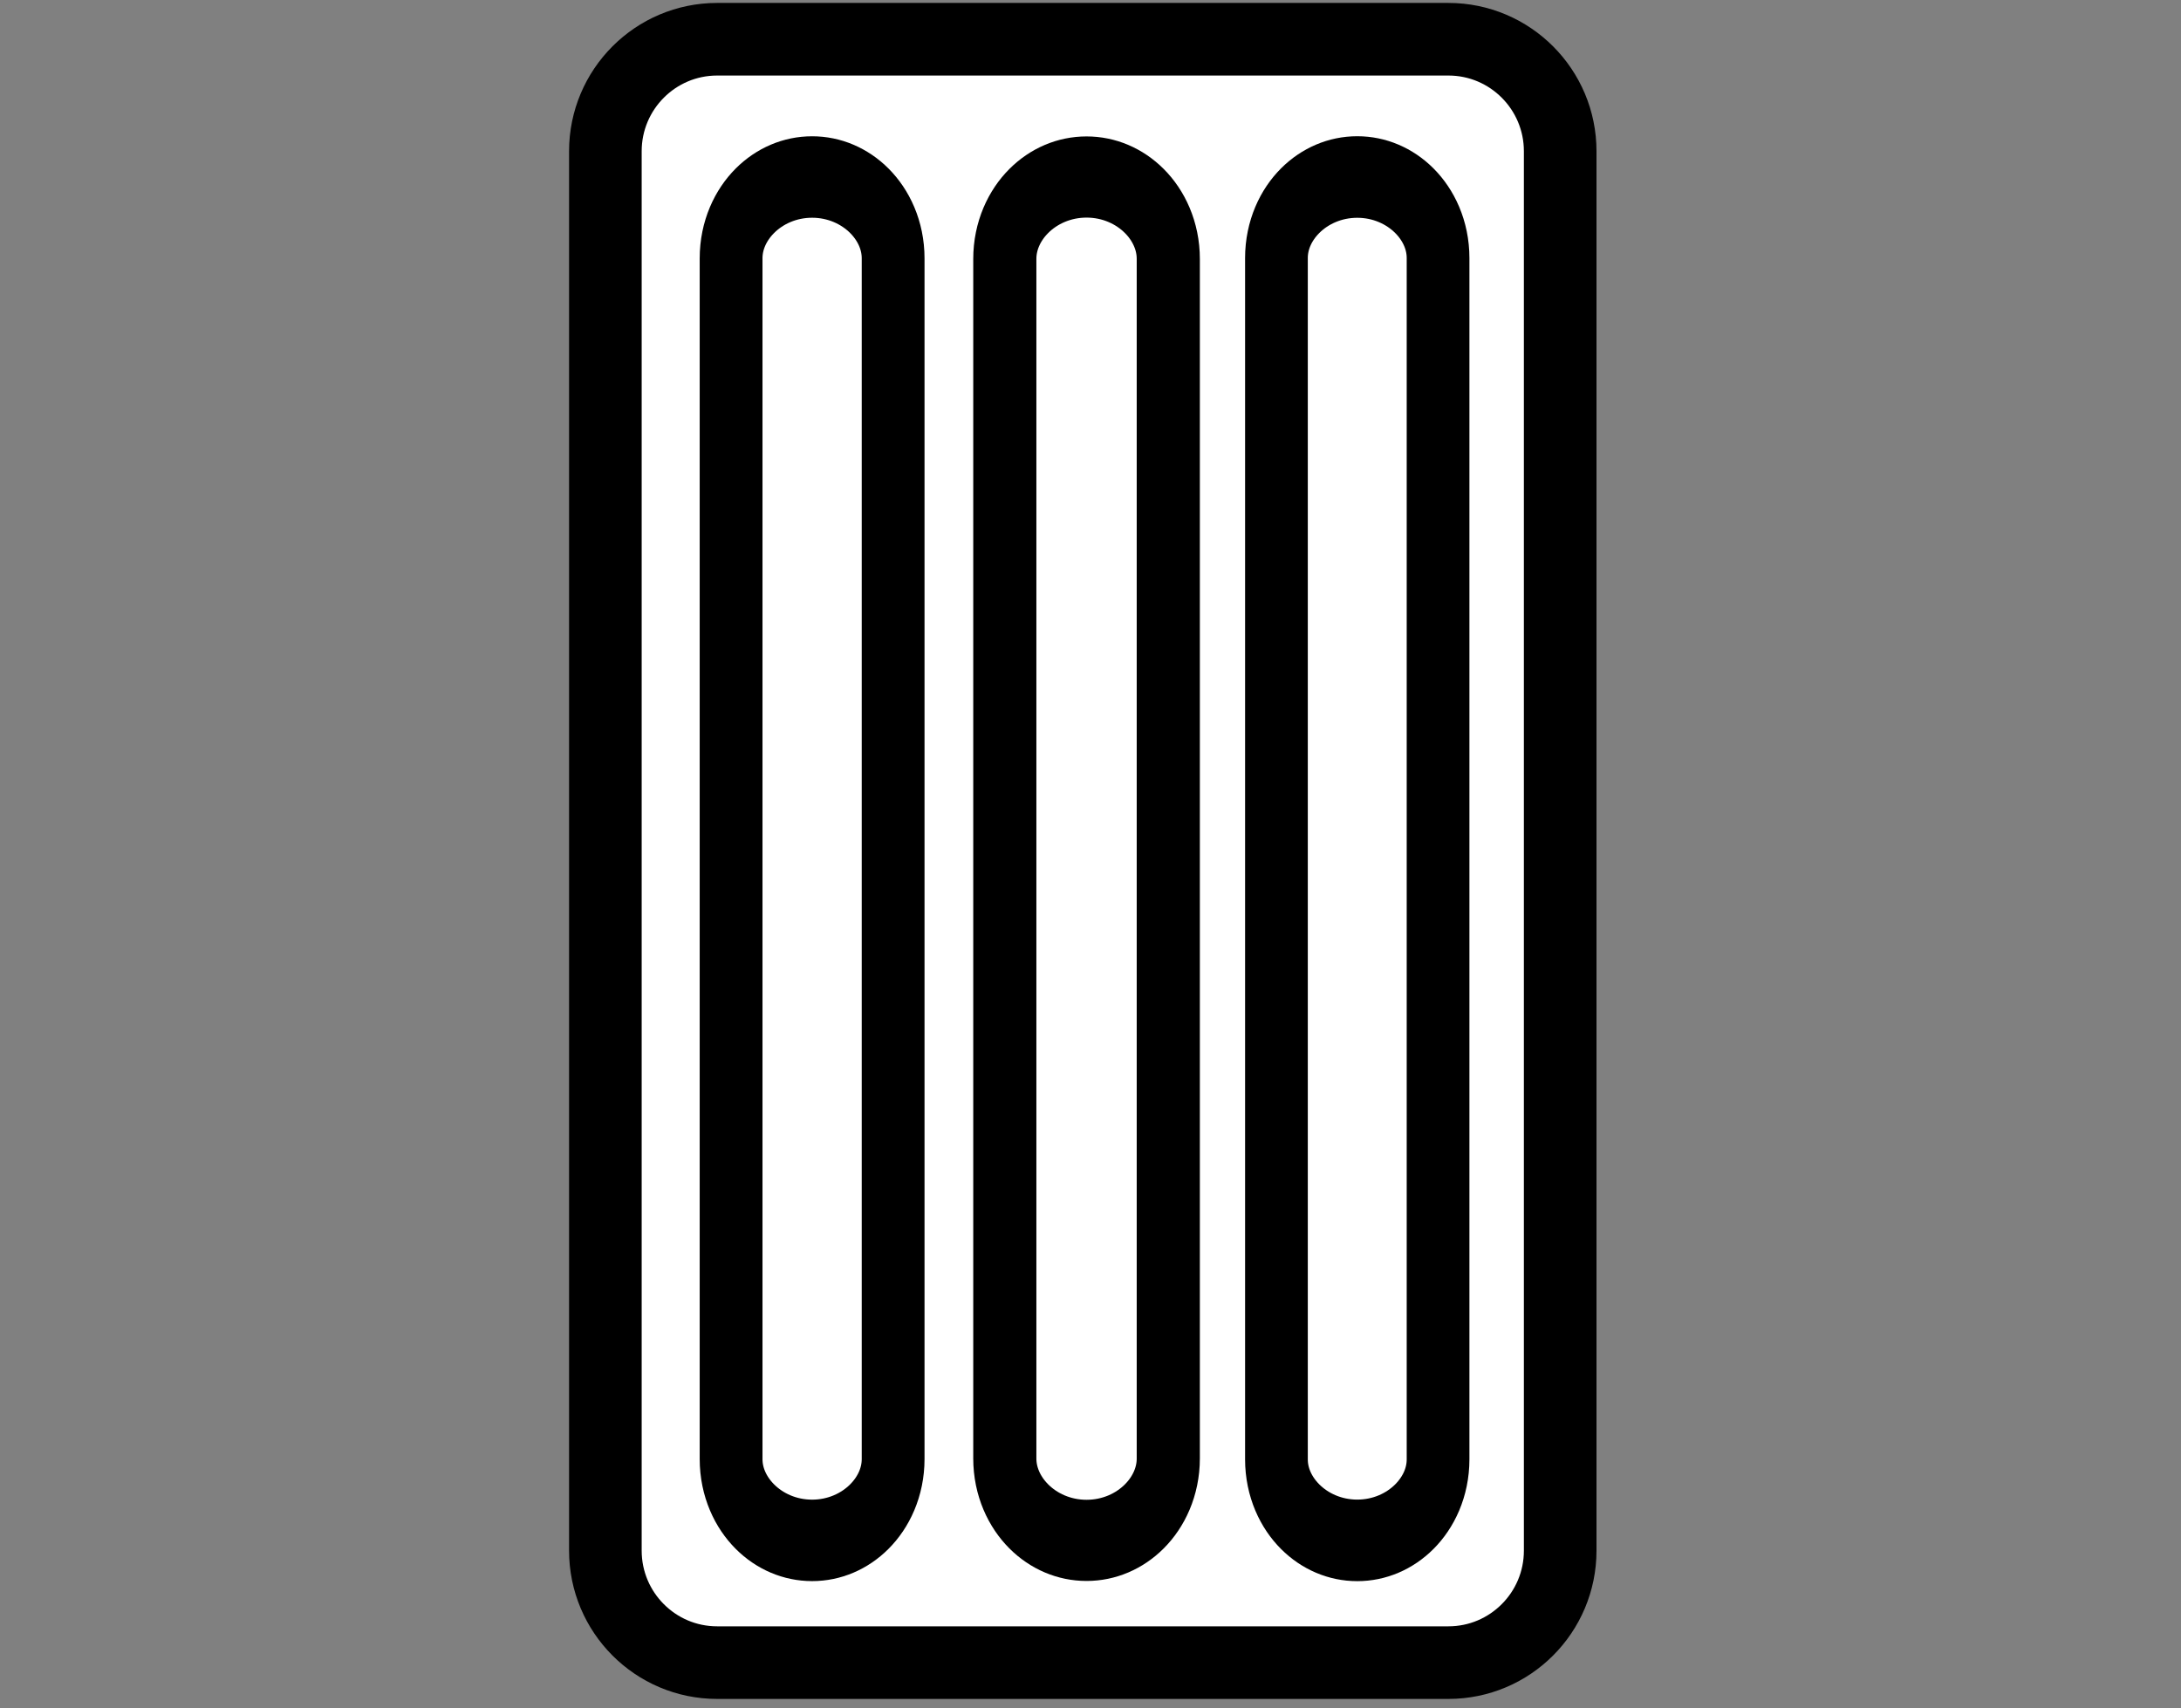
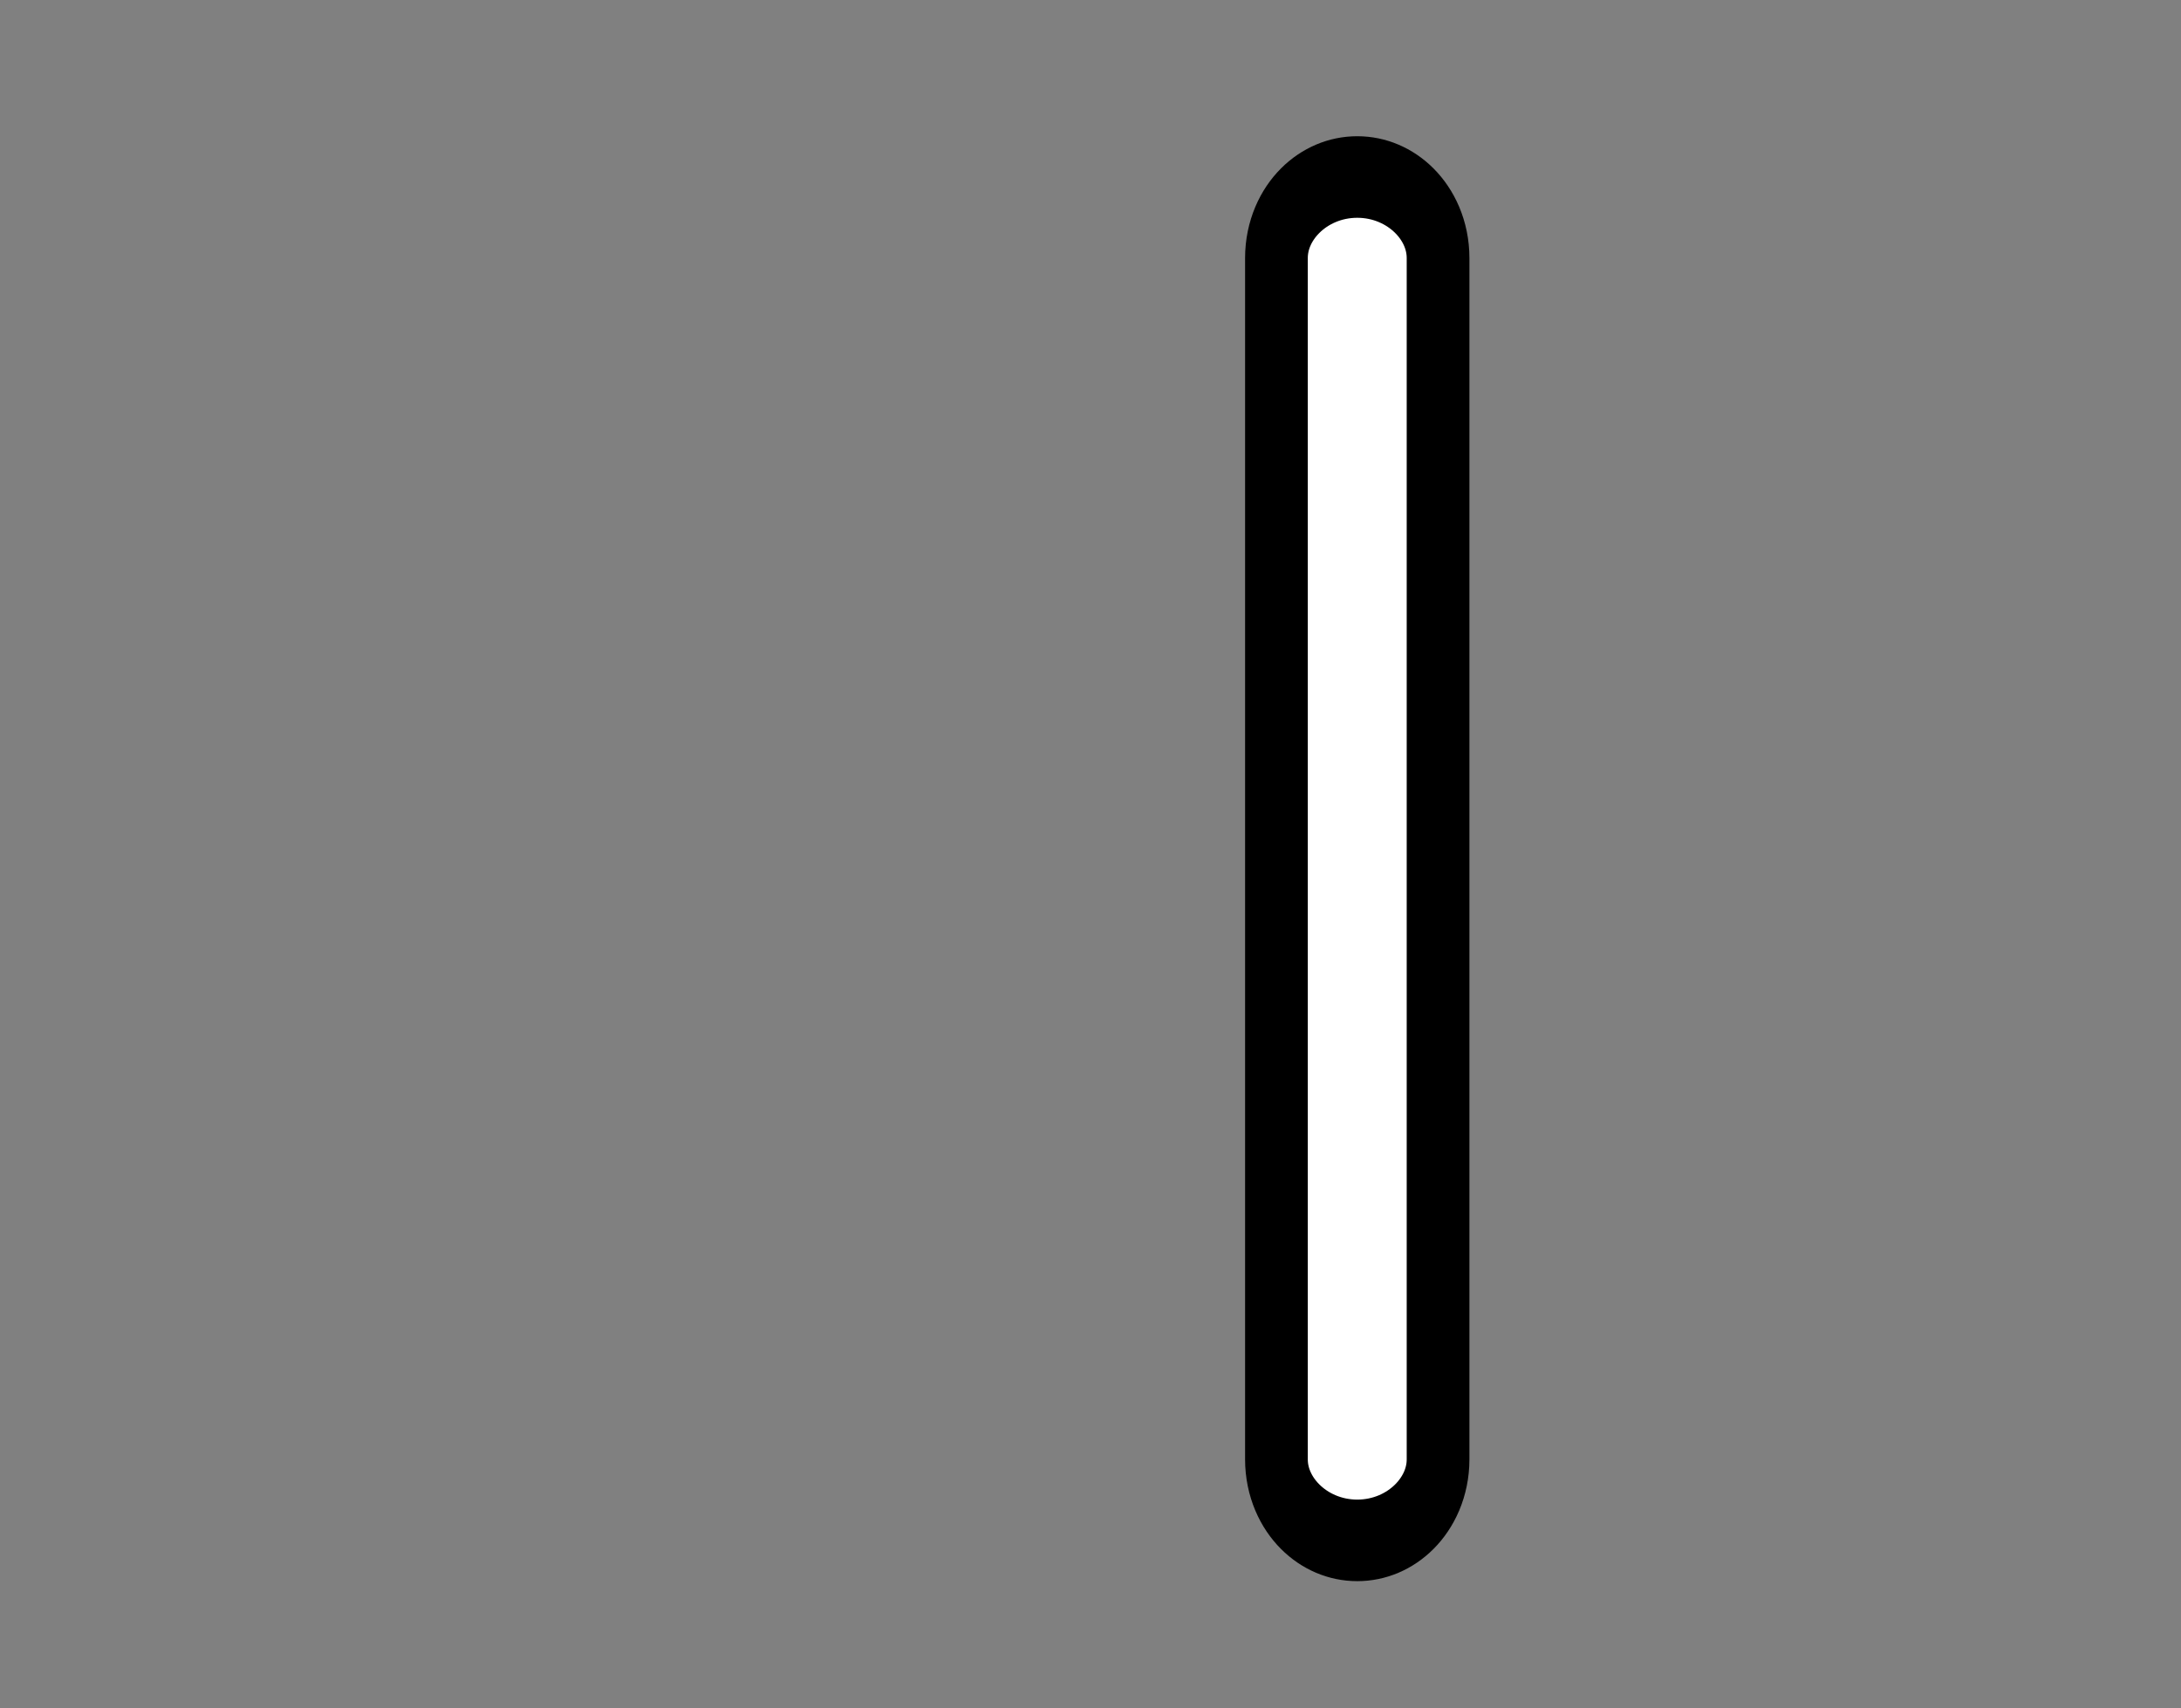
<svg xmlns="http://www.w3.org/2000/svg" width="100%" height="100%" viewBox="0 0 60 47" version="1.1" xml:space="preserve" style="fill-rule:evenodd;clip-rule:evenodd;stroke-linejoin:round;stroke-miterlimit:2;">
  <rect x="0" y="0" width="60" height="47" fill="#808080" stroke="none" />
  <g transform="matrix(1,0,0,1,-174.675,-197.781)">
    <g>
      <g transform="matrix(0.266,0,0,0.266,90.616,9.16)">
-         <path d="M477.37,724.744C477.37,718.351 472.191,713.16 465.812,713.16L390.178,713.16C383.799,713.16 378.62,718.351 378.62,724.744L378.62,869.486C378.62,875.879 383.799,881.07 390.178,881.07L465.812,881.07C472.191,881.07 477.37,875.879 477.37,869.486L477.37,724.744Z" style="fill:white;stroke:black;stroke-width:7.51px;" />
-       </g>
+         </g>
      <g transform="matrix(0.255,0,0,0.26,95.983,14.06)">
        <g transform="matrix(0.786,0,0,1,82.792,8.52651e-14)">
-           <path d="M409.87,733.952C409.87,729.204 404.887,725.35 398.75,725.35C392.613,725.35 387.63,729.204 387.63,733.952L387.63,861.018C387.63,865.766 392.613,869.62 398.75,869.62C404.887,869.62 409.87,865.766 409.87,861.018L409.87,733.952Z" style="fill:white;stroke:black;stroke-width:8.62px;" />
-         </g>
+           </g>
        <g transform="matrix(0.793,0,0,1,86.421,8.52651e-14)">
-           <path d="M439.11,734.02C439.11,729.235 434.127,725.35 427.99,725.35C421.853,725.35 416.87,729.235 416.87,734.02L416.87,860.95C416.87,865.735 421.853,869.62 427.99,869.62C434.127,869.62 439.11,865.735 439.11,860.95L439.11,734.02Z" style="fill:white;stroke:black;stroke-width:8.59px;" />
-         </g>
+           </g>
        <g transform="matrix(0.784,0,0,1,96.553,8.52651e-14)">
          <path d="M468.35,733.921C468.35,729.19 463.367,725.35 457.23,725.35C451.093,725.35 446.11,729.19 446.11,733.921L446.11,861.049C446.11,865.78 451.093,869.62 457.23,869.62C463.367,869.62 468.35,865.78 468.35,861.049L468.35,733.921Z" style="fill:white;stroke:black;stroke-width:8.63px;" />
        </g>
      </g>
    </g>
    <g transform="matrix(0.369,0,0,0.227,174.675,198.275)">
-       <rect x="0" y="1.51" width="162.749" height="197.674" style="fill:none;" />
-     </g>
+       </g>
  </g>
</svg>